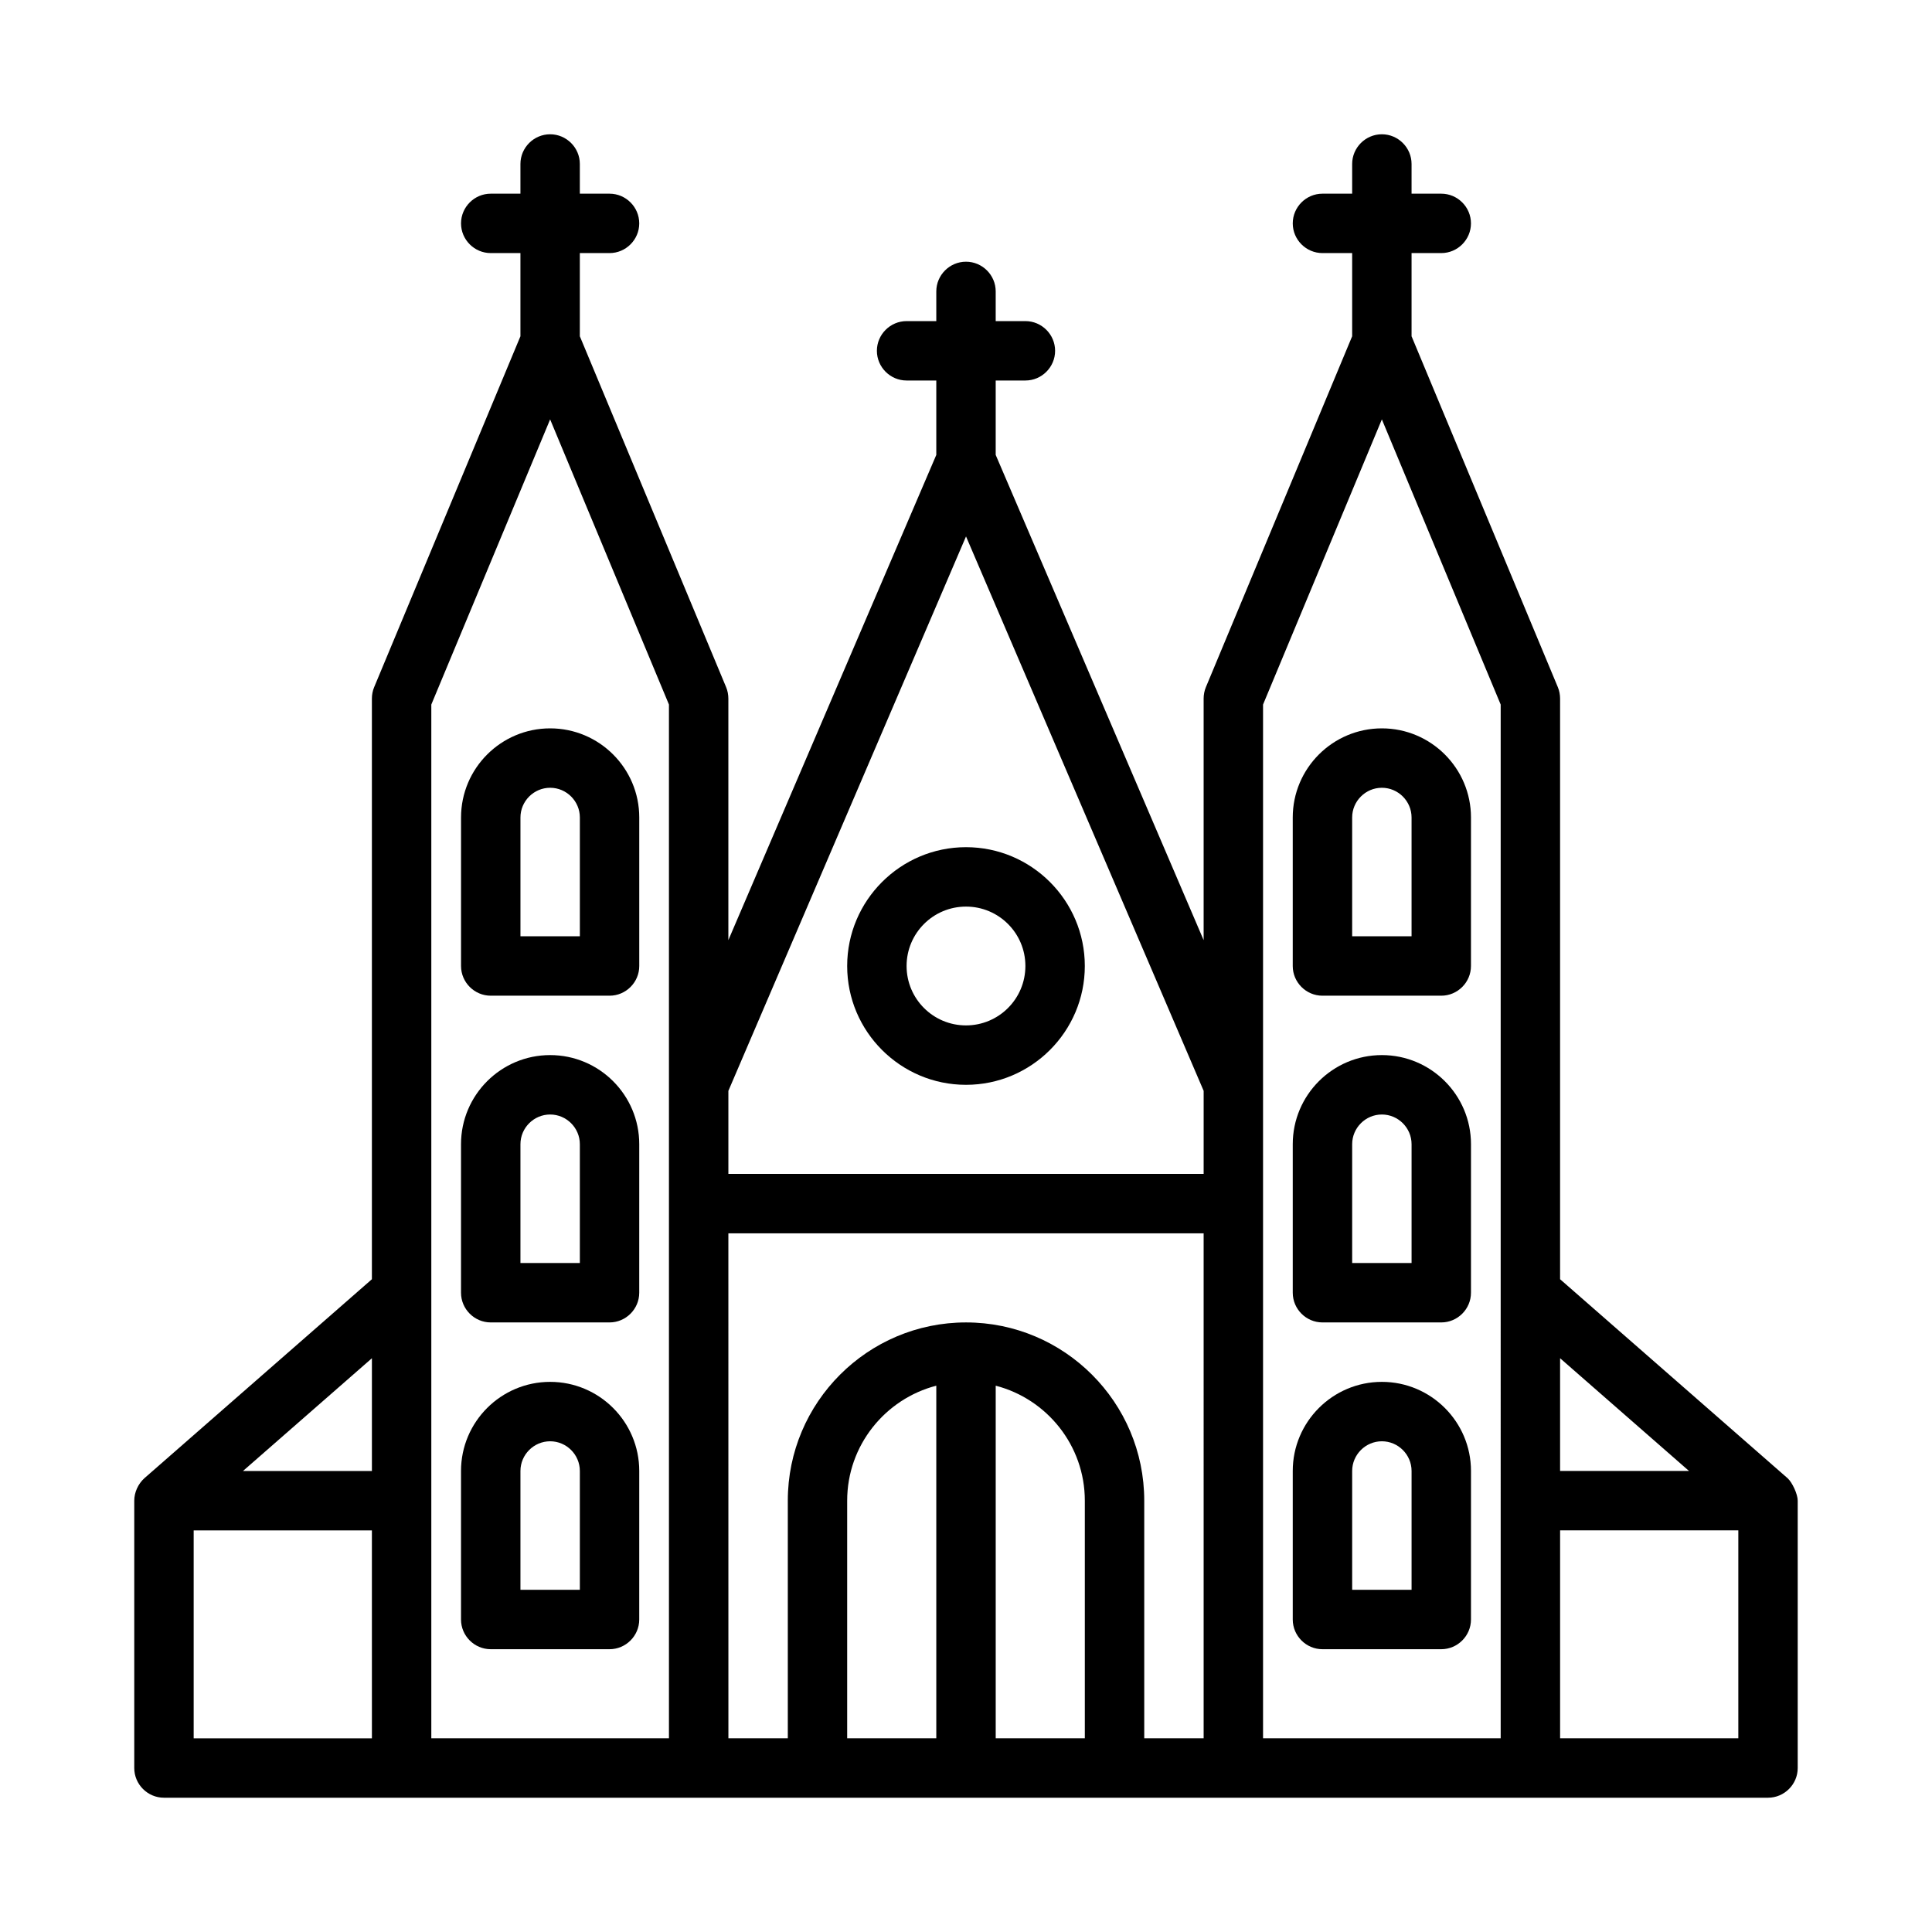
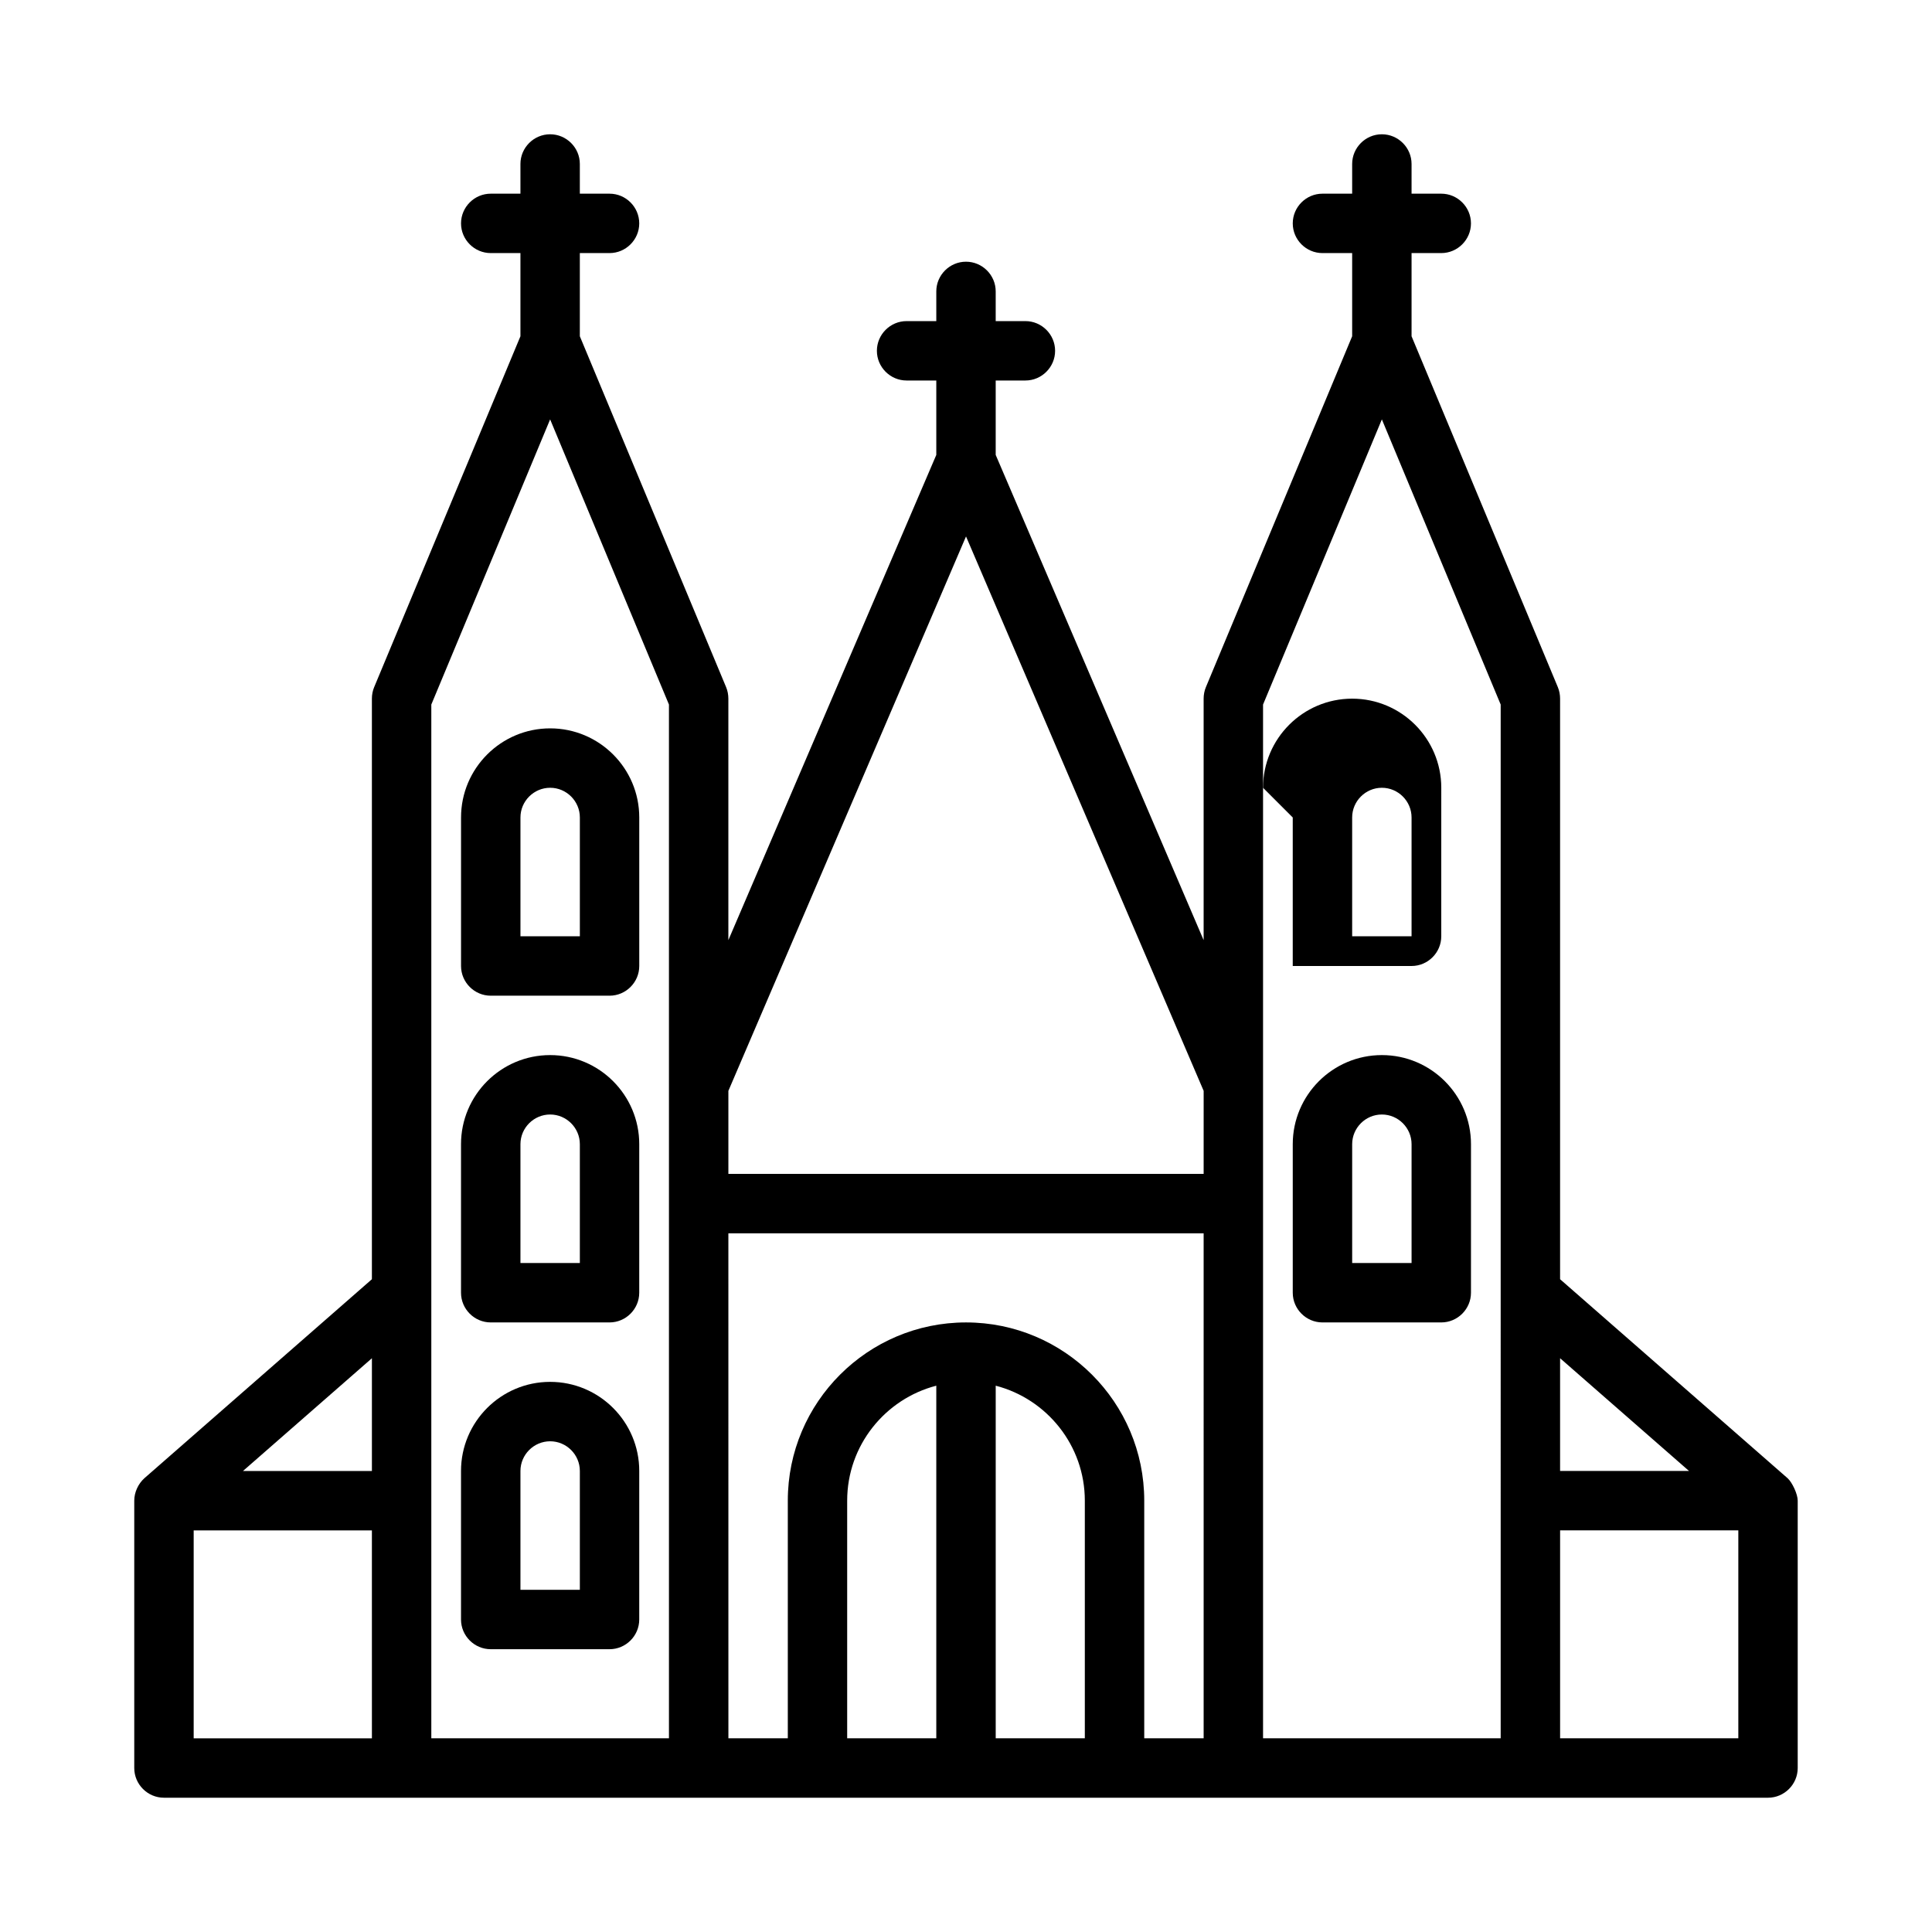
<svg xmlns="http://www.w3.org/2000/svg" fill="#000000" width="800px" height="800px" version="1.1" viewBox="144 144 512 512">
  <g>
    <path d="m289.79 423.61c-13.027 0-23.617 10.586-23.617 23.617v39.359c0 4.328 3.543 7.871 7.871 7.871h31.488c4.328 0 7.871-3.543 7.871-7.871l0.004-39.359c0-13.027-10.586-23.617-23.617-23.617zm7.875 55.105h-15.742v-31.488c0-4.328 3.543-7.871 7.871-7.871s7.871 3.543 7.871 7.871z" />
-     <path d="m510.21 510.21c-13.027 0-23.617 10.586-23.617 23.617v39.359c0 4.328 3.543 7.871 7.871 7.871h31.488c4.328 0 7.871-3.543 7.871-7.871l0.004-39.359c0-13.031-10.59-23.617-23.617-23.617zm7.871 55.105h-15.742v-31.488c0-4.328 3.543-7.871 7.871-7.871s7.871 3.543 7.871 7.871z" />
    <path d="m266.18 360.64v39.359c0 4.328 3.543 7.871 7.871 7.871h31.488c4.328 0 7.871-3.543 7.871-7.871v-39.359c0-13.027-10.586-23.617-23.617-23.617-13.027 0.004-23.613 10.59-23.613 23.617zm31.488 0v31.488h-15.742v-31.488c0-4.328 3.543-7.871 7.871-7.871s7.871 3.543 7.871 7.871z" />
-     <path d="m368.51 400c0 17.359 14.129 31.488 31.488 31.488s31.488-14.129 31.488-31.488-14.129-31.488-31.488-31.488-31.488 14.129-31.488 31.488zm47.23 0c0 8.699-7.047 15.742-15.742 15.742-8.699 0-15.742-7.047-15.742-15.742 0-8.699 7.047-15.742 15.742-15.742 8.695-0.004 15.742 7.043 15.742 15.742z" />
    <path d="m510.21 423.61c-13.027 0-23.617 10.586-23.617 23.617v39.359c0 4.328 3.543 7.871 7.871 7.871h31.488c4.328 0 7.871-3.543 7.871-7.871l0.004-39.359c0-13.027-10.59-23.617-23.617-23.617zm7.871 55.105h-15.742v-31.488c0-4.328 3.543-7.871 7.871-7.871s7.871 3.543 7.871 7.871z" />
-     <path d="m486.59 360.64v39.359c0 4.328 3.543 7.871 7.871 7.871h31.488c4.328 0 7.871-3.543 7.871-7.871l0.004-39.359c0-13.027-10.586-23.617-23.617-23.617-13.027 0.004-23.617 10.59-23.617 23.617zm31.488 0v31.488h-15.742v-31.488c0-4.328 3.543-7.871 7.871-7.871s7.871 3.543 7.871 7.871z" />
+     <path d="m486.59 360.64v39.359h31.488c4.328 0 7.871-3.543 7.871-7.871l0.004-39.359c0-13.027-10.586-23.617-23.617-23.617-13.027 0.004-23.617 10.59-23.617 23.617zm31.488 0v31.488h-15.742v-31.488c0-4.328 3.543-7.871 7.871-7.871s7.871 3.543 7.871 7.871z" />
    <path d="m289.79 510.21c-13.027 0-23.617 10.586-23.617 23.617v39.359c0 4.328 3.543 7.871 7.871 7.871h31.488c4.328 0 7.871-3.543 7.871-7.871l0.004-39.359c0-13.031-10.586-23.617-23.617-23.617zm7.875 55.105h-15.742v-31.488c0-4.328 3.543-7.871 7.871-7.871s7.871 3.543 7.871 7.871z" />
    <path d="m617.74 535.75-60.301-52.742v-153.86c0-1.023-0.195-2.086-0.59-3.031l-38.77-93.004v-22.043h7.871c4.328 0 7.871-3.543 7.871-7.871s-3.543-7.871-7.871-7.871h-7.871v-7.871c0-4.328-3.543-7.871-7.871-7.871s-7.871 3.543-7.871 7.871v7.871h-7.871c-4.328 0-7.871 3.543-7.871 7.871s3.543 7.871 7.871 7.871h7.871v22.043l-38.77 93.008c-0.395 0.941-0.59 2.004-0.59 3.027v64l-55.105-128.59v-19.719h7.871c4.328 0 7.871-3.543 7.871-7.871s-3.543-7.871-7.871-7.871h-7.871v-7.871c0-4.328-3.543-7.871-7.871-7.871s-7.871 3.543-7.871 7.871v7.871h-7.871c-4.328 0-7.871 3.543-7.871 7.871s3.543 7.871 7.871 7.871h7.871v19.719l-55.105 128.59v-64c0-1.023-0.195-2.086-0.59-3.031l-38.77-93.004v-22.043h7.871c4.328 0 7.871-3.543 7.871-7.871s-3.543-7.871-7.871-7.871h-7.871v-7.871c0-4.328-3.543-7.871-7.871-7.871s-7.871 3.543-7.871 7.871v7.871h-7.871c-4.328 0-7.871 3.543-7.871 7.871s3.543 7.871 7.871 7.871h7.871v22.043l-38.77 93.008c-0.398 0.941-0.594 2.004-0.594 3.027v153.86l-60.301 52.742c-1.652 1.496-2.676 3.742-2.676 5.945v70.848c0 4.328 3.543 7.871 7.871 7.871h425.09c4.328 0 7.871-3.543 7.871-7.871v-70.848c0.004-1.73-1.453-4.84-2.672-5.945zm-375.18 68.922h-47.234v-55.105h47.23zm0-70.848h-34.164l34.164-29.875zm78.719-102.34v173.18h-62.977v-273.95l31.488-75.57 31.488 75.57zm70.848 173.18h-23.617v-62.977c0-14.641 10.078-26.961 23.617-30.465zm39.363 0h-23.617v-93.441c13.539 3.504 23.617 15.824 23.617 30.465zm31.488 0h-15.742v-62.977c0-26.055-21.176-47.23-47.23-47.23-26.055 0-47.23 21.176-47.23 47.23v62.977h-15.742l-0.008-133.82h125.95zm0-149.57h-125.95v-22.004l62.977-146.93 62.977 146.93zm78.719 149.57h-62.977v-273.95l31.488-75.57 31.488 75.57zm15.742-100.72 34.164 29.875h-34.164zm47.234 100.72h-47.23v-55.105h47.23z" />
  </g>
</svg>